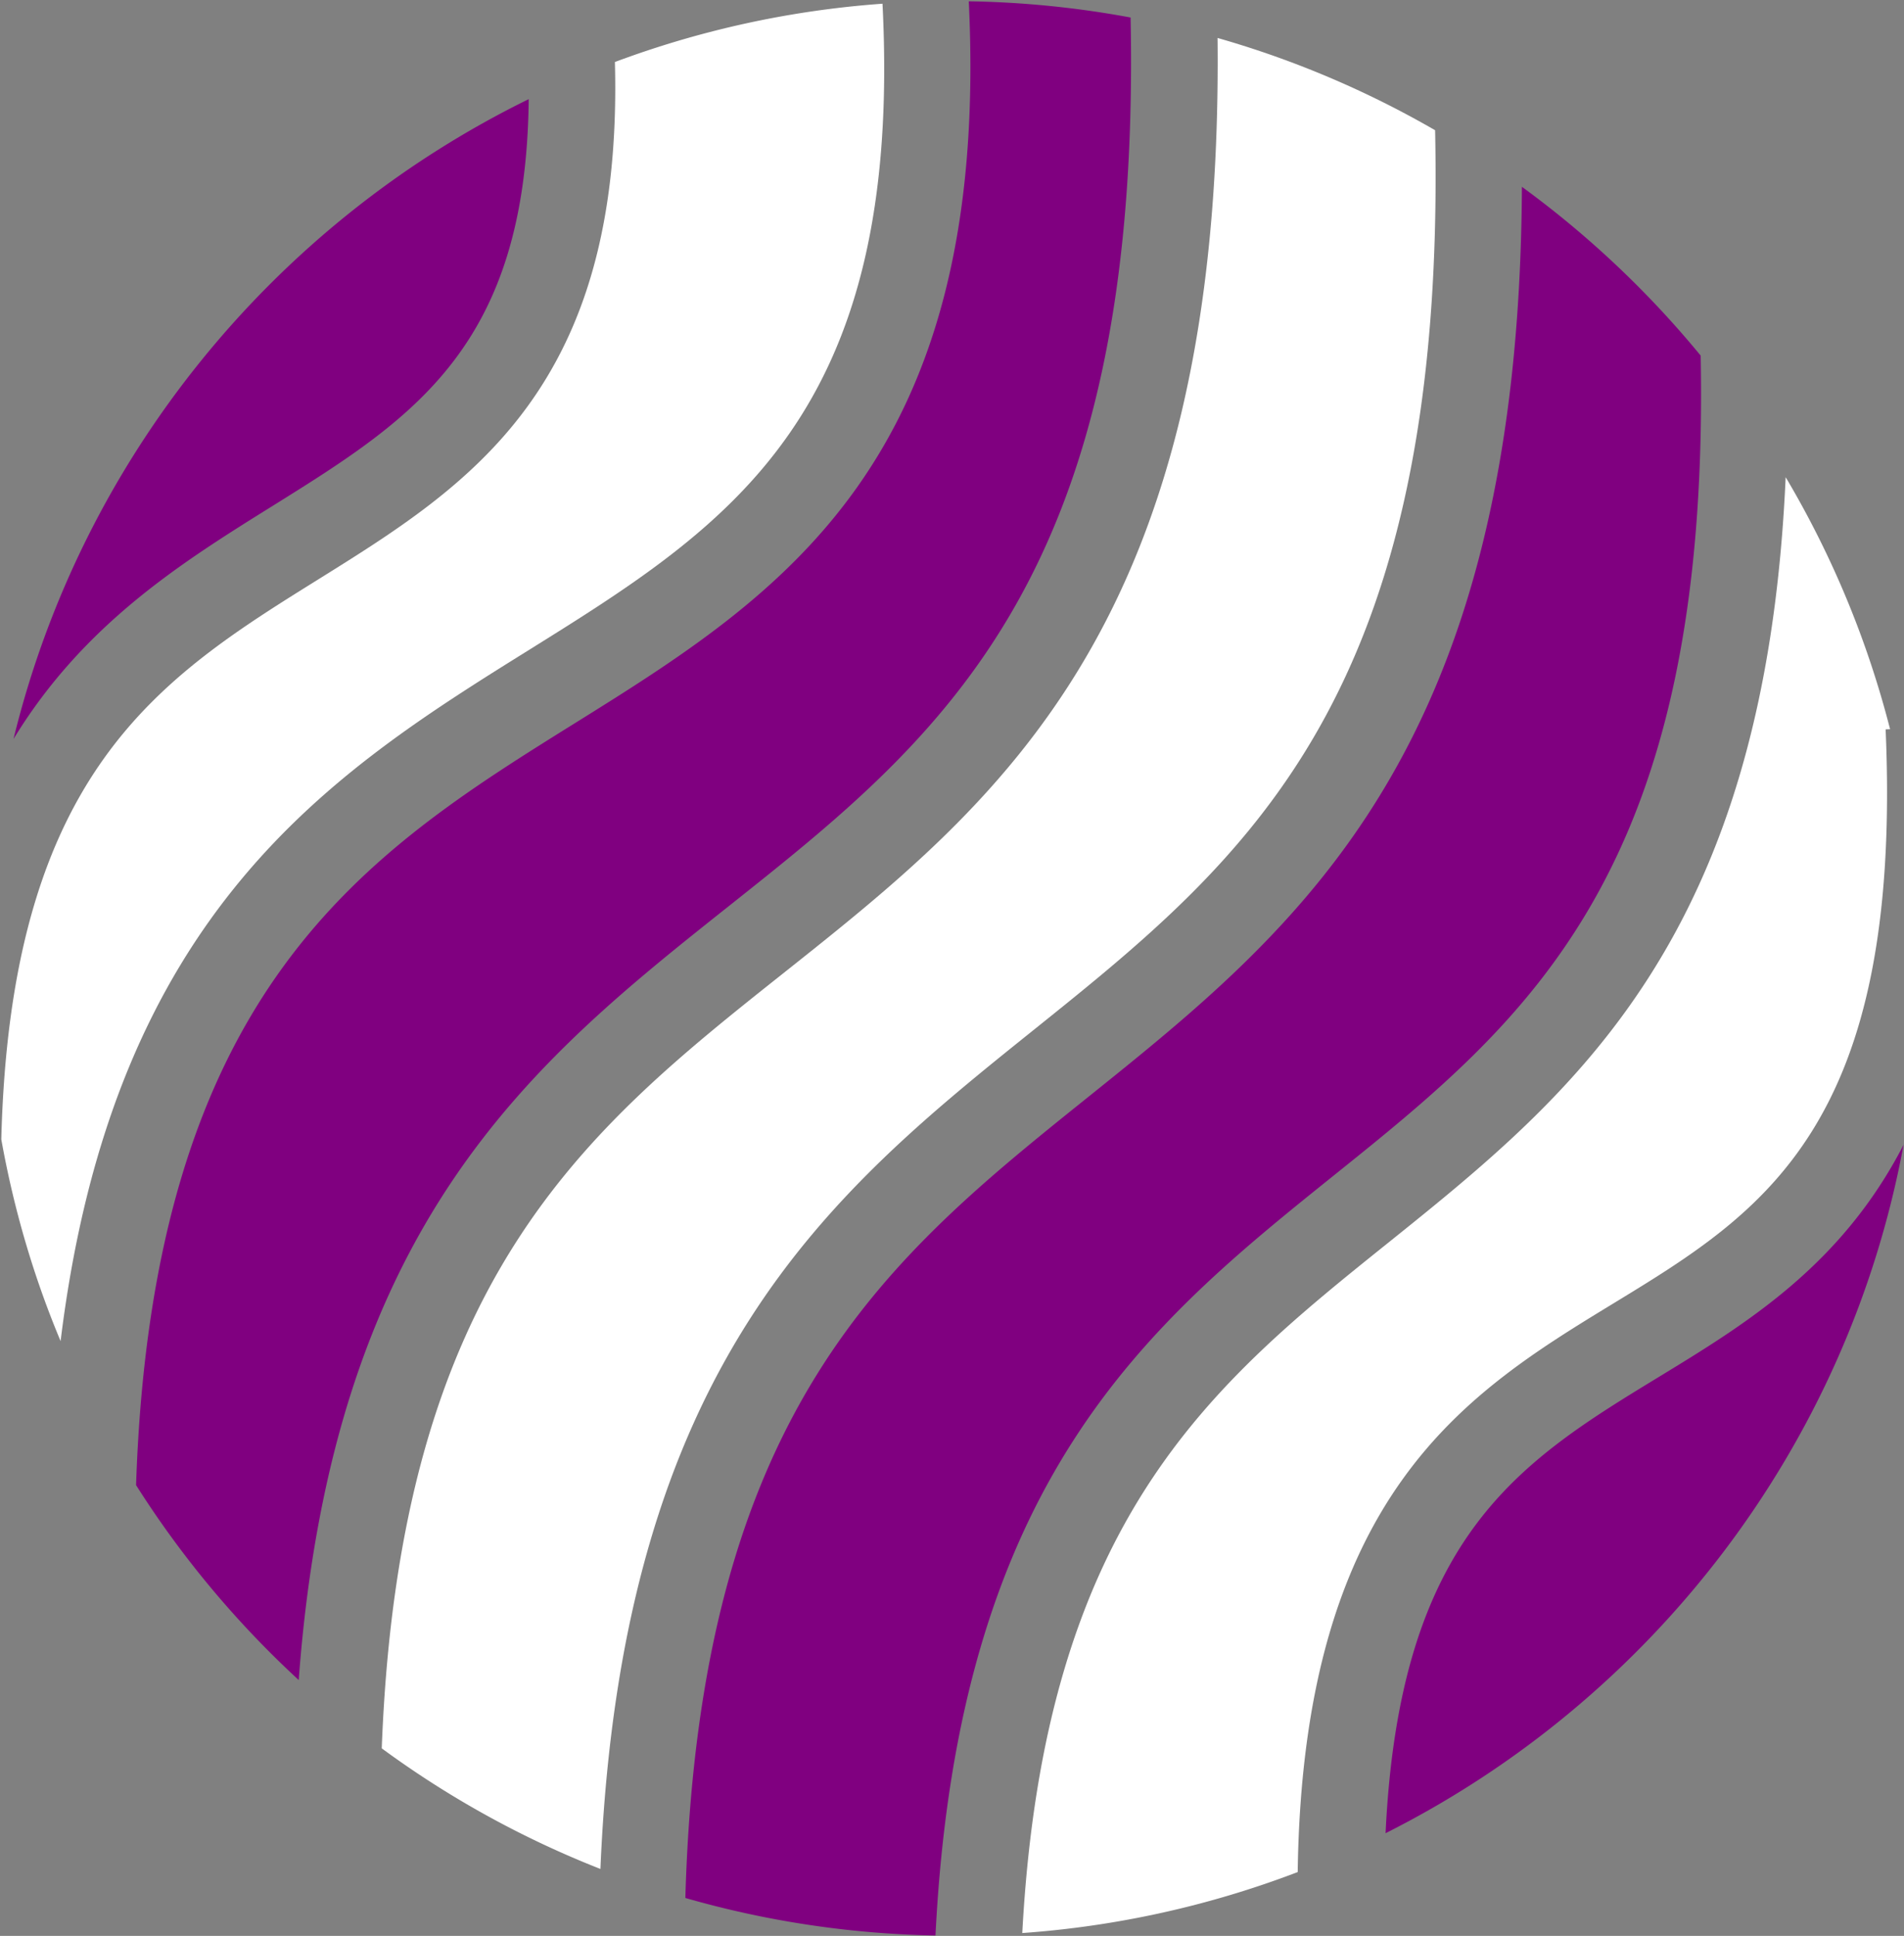
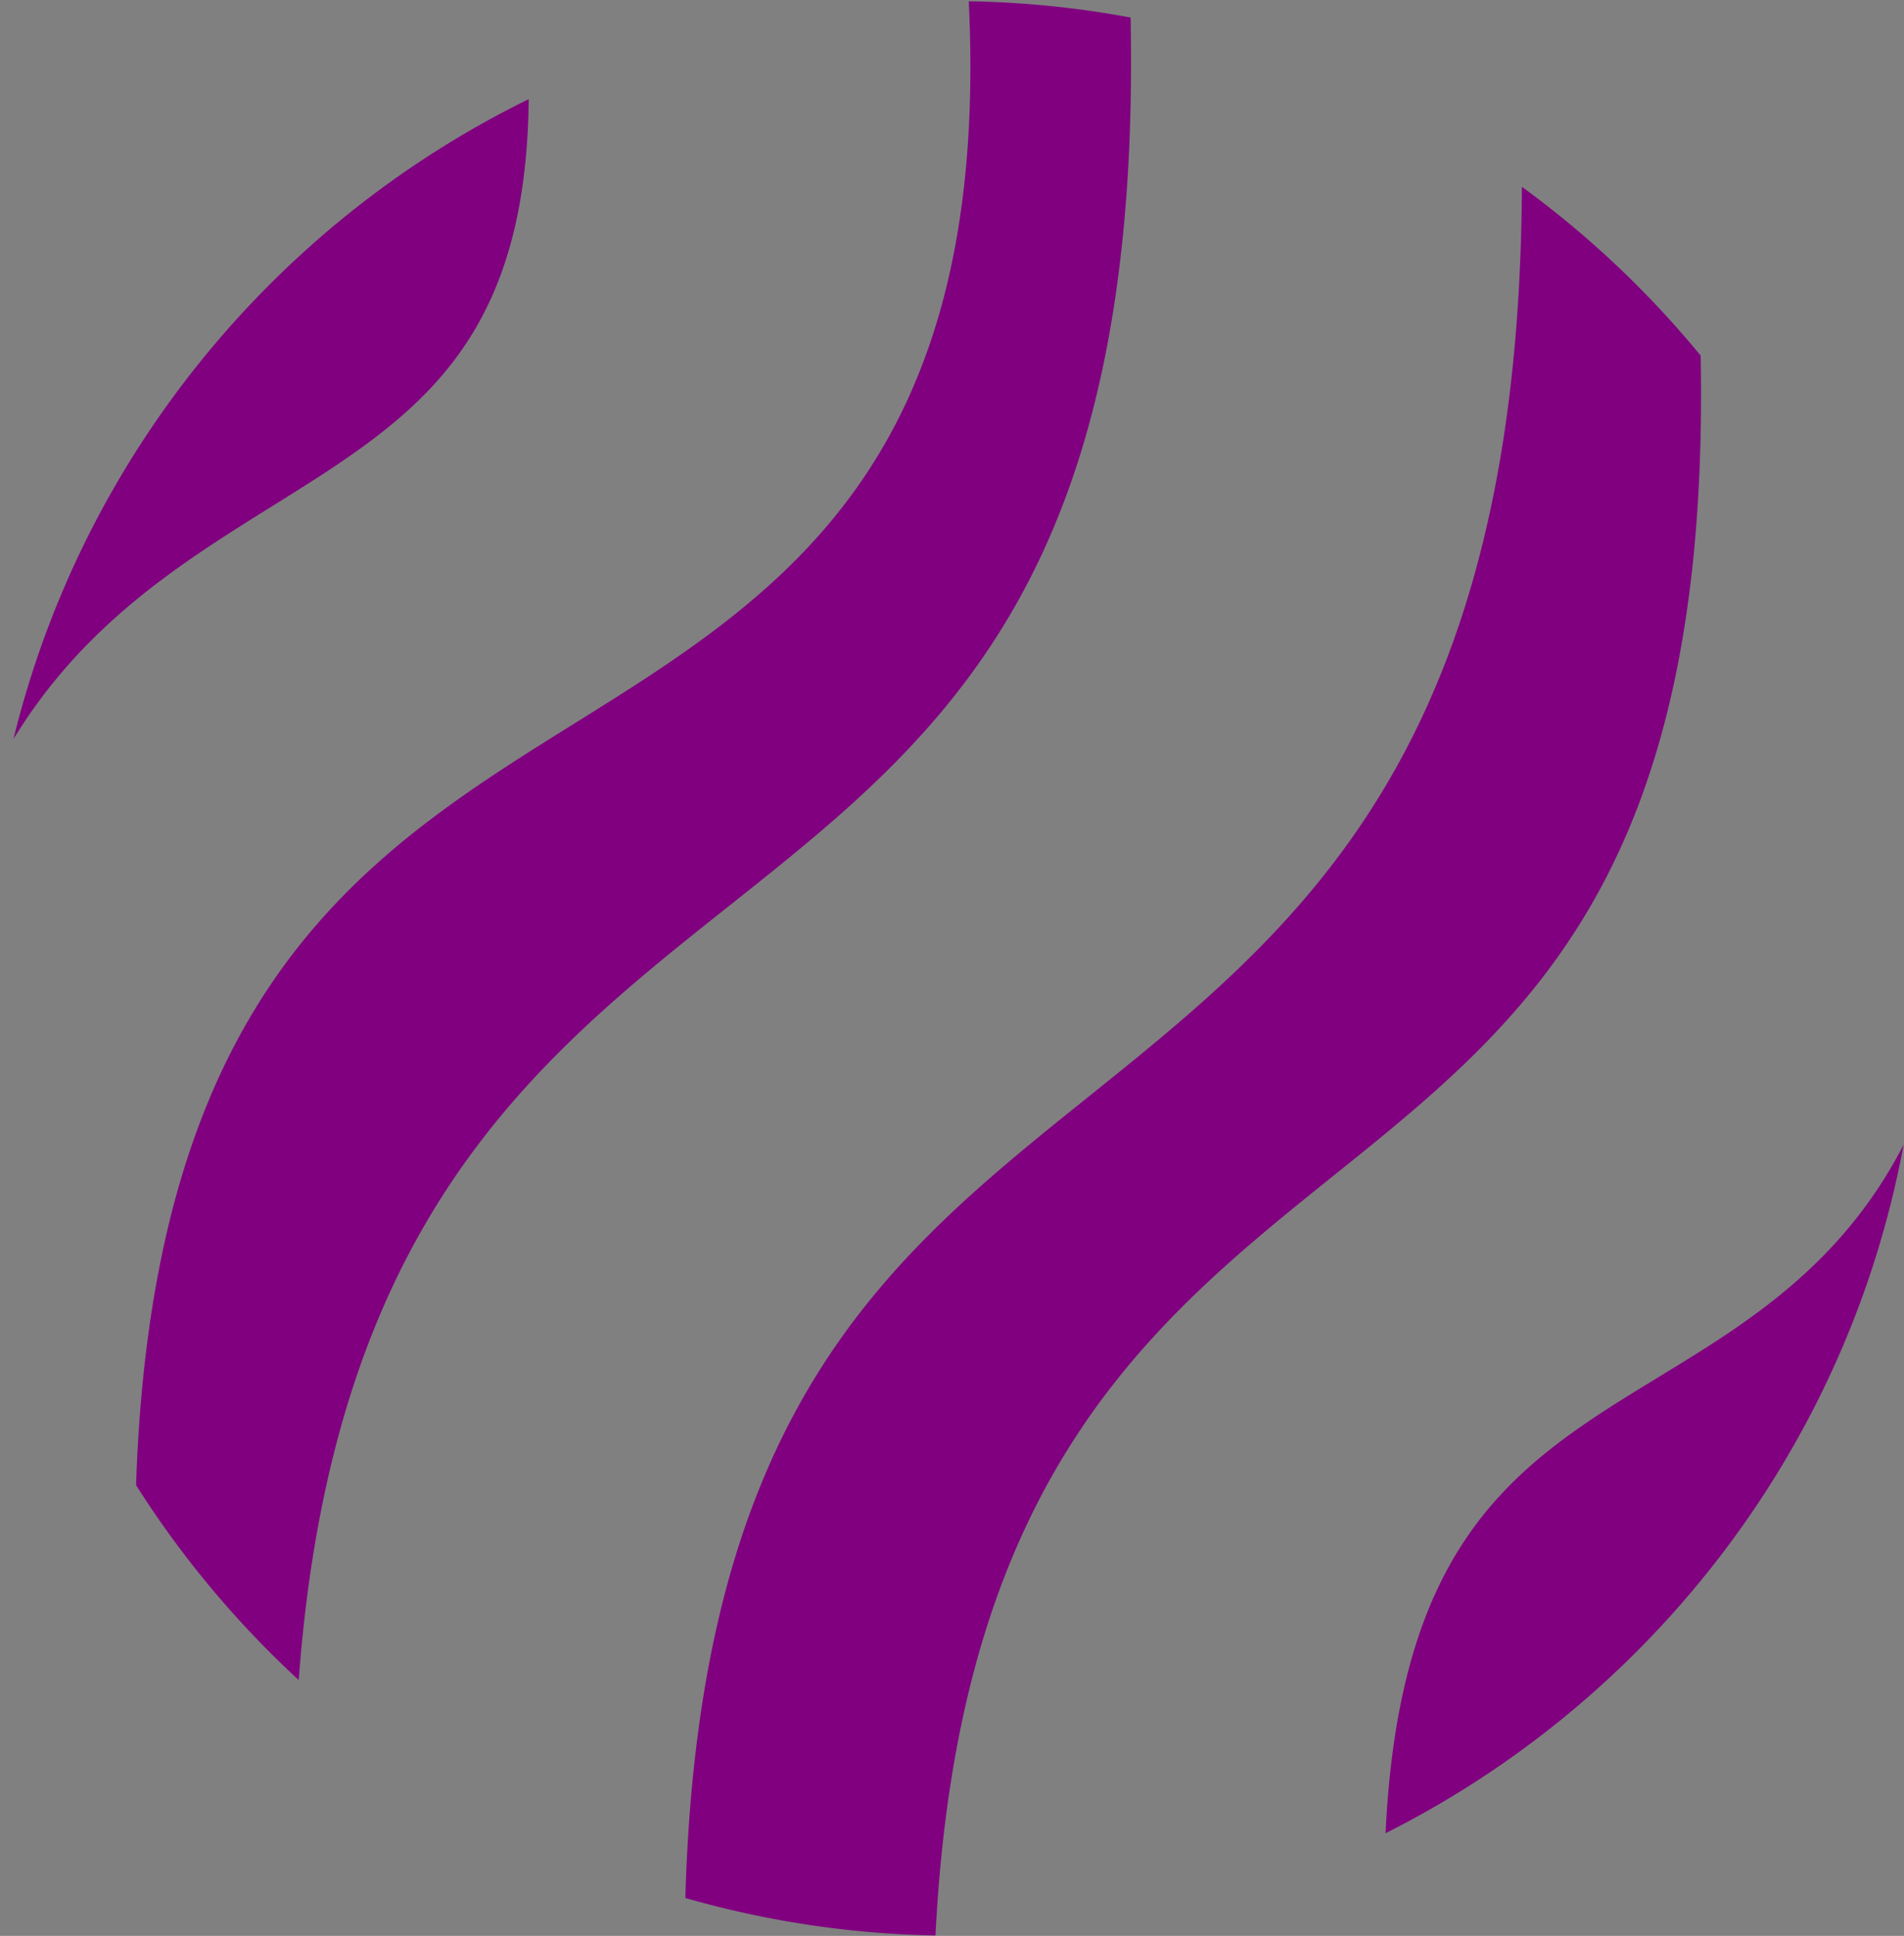
<svg xmlns="http://www.w3.org/2000/svg" id="SvgjsSvg1074" x="0" y="0" version="1.1" viewBox="0.33 -0.03 44.05 44.77">
  <rect x="0.33" y="-0.03" width="44.05" height="44.77" fill="#808080" stroke="none" />
-   <path d="M1.732 30.985c1.218-9.961 6.295-13.156 10.841-15.987 4.642-2.892 8.657-5.425 8.174-14.942a22.223 22.223 0 0 0-6.191 1.348c.202 7.553-3.376 9.793-6.848 11.956C4.041 15.644.577 17.802.36 26.318c.29 1.621.751 3.186 1.372 4.667z" fill="#fff" />
  <path d="M6.65 11.662c3.236-2.017 5.853-3.667 5.912-9.399C6.672 5.15 2.232 10.551.643 17.059c1.631-2.669 3.898-4.084 6.007-5.397zm.591 27.161c.788-10.616 5.446-14.321 9.963-17.908 4.907-3.896 9.544-7.588 9.283-20.54A22.41 22.41 0 0 0 22.743 0c.518 10.661-4.367 13.739-9.113 16.695-4.808 2.995-9.77 6.104-10.152 17.621a22.516 22.516 0 0 0 3.763 4.507zm23.951-11.672c4.482-3.597 8.71-7.021 8.484-18.957A22.541 22.541 0 0 0 35.54 4.29c-.063 13.04-5.132 17.116-10.045 21.058-4.624 3.711-8.989 7.222-9.309 18.515 1.844.53 3.783.831 5.787.867.527-10.573 4.938-14.142 9.219-17.579zm7.512 4.665c-3.21 1.956-5.994 3.671-6.318 10.549 6.155-3.093 10.692-8.941 11.984-15.92-1.442 2.794-3.629 4.13-5.666 5.371z" fill="rgba(128, 0, 128, 1)" />
-   <path d="M37.664 30.109c3.438-2.096 6.687-4.074 6.291-13.271l.103-.004a22.2 22.2 0 0 0-2.416-5.829c-.473 10.67-4.895 14.254-9.196 17.706-4.093 3.282-7.954 6.409-8.465 15.963a22.256 22.256 0 0 0 6.372-1.41c.122-8.774 3.94-11.101 7.311-13.155zm-13.419-6.321c4.915-3.943 9.559-7.678 9.287-20.806A22.273 22.273 0 0 0 28.499.848c.143 13.54-5.037 17.652-10.051 21.633-4.566 3.625-8.875 7.069-9.286 17.922a22.332 22.332 0 0 0 5.059 2.789c.494-11.725 5.332-15.639 10.024-19.404z" fill="#fff" />
</svg>